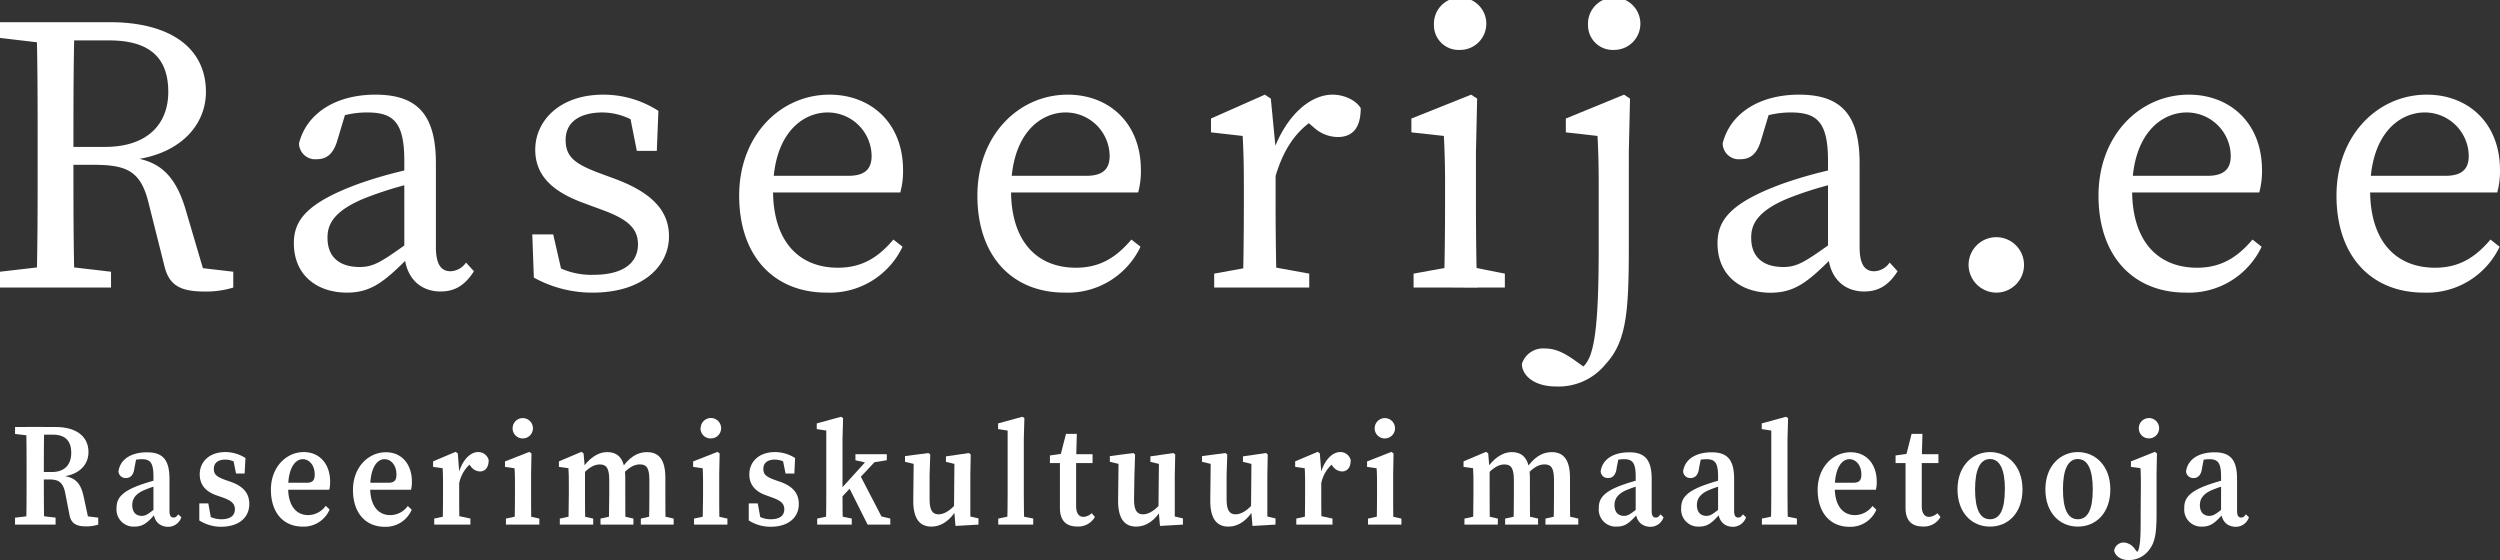
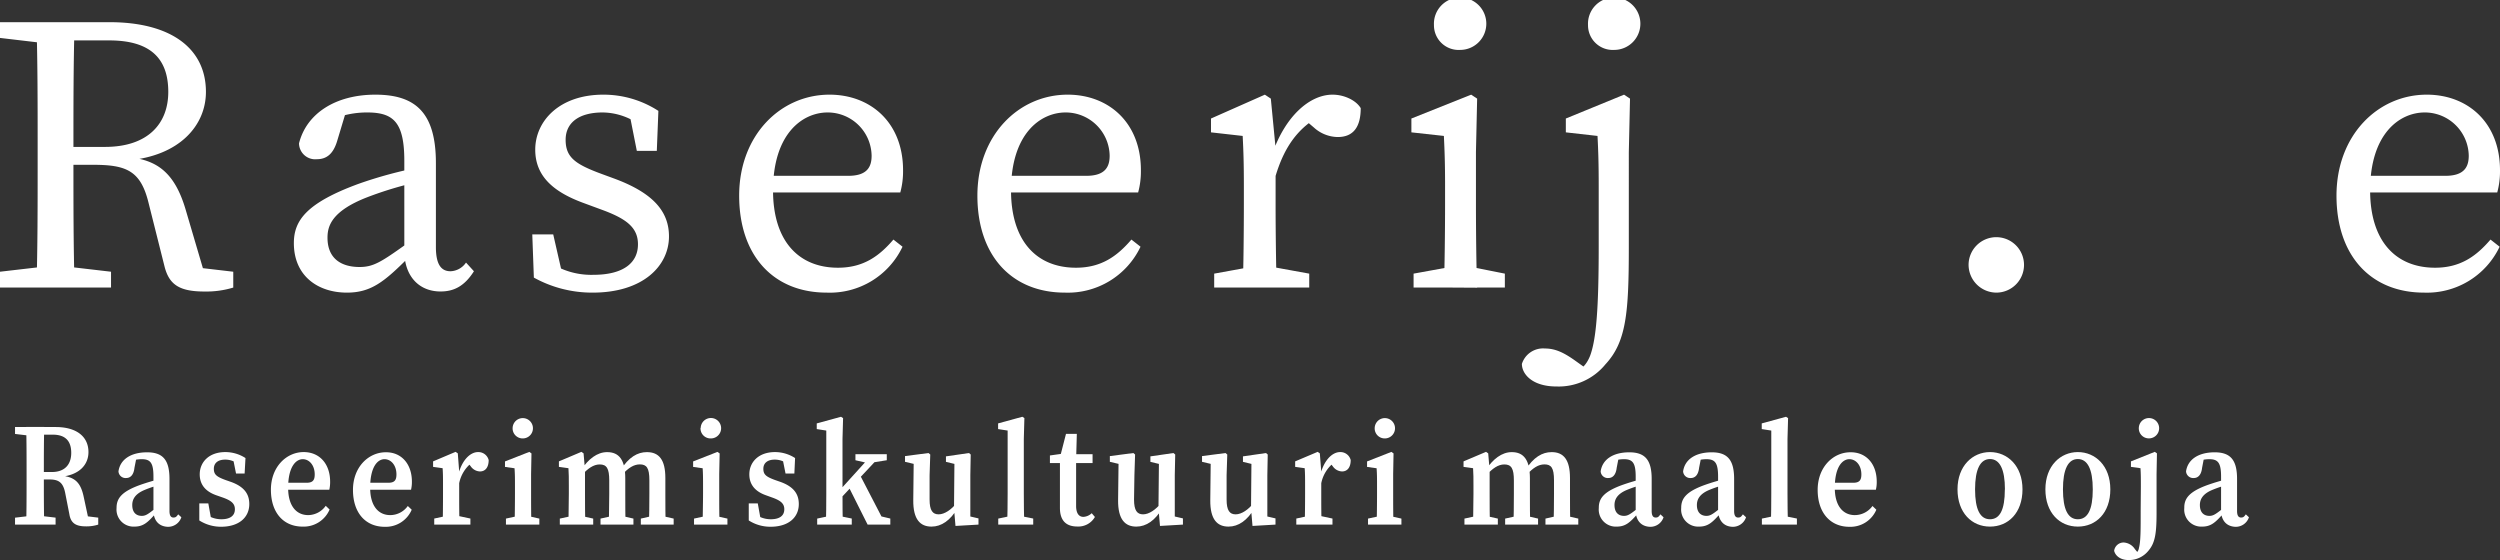
<svg xmlns="http://www.w3.org/2000/svg" viewBox="0 0 523.97 117.43">
  <rect x="0" y="0" width="523.97" height="117.43" fill="#333333" stroke="none" />
  <defs>
    <style>.cls-1{fill:#fff;}</style>
  </defs>
  <g id="Layer_2" data-name="Layer 2">
    <g id="Layer_1-2" data-name="Layer 1">
      <path class="cls-1" d="M3.73,17V13.7H15.35v4.57h-.83ZM16.18,64.74,27,66v3.32H3.73V66l10.79-1.25ZM11.62,39.43c0-8.55,0-17.18-.25-25.73h8c-.25,8.63-.25,16.77-.25,26.56v2.49c0,9.38,0,18,.25,26.56h-8c.25-8.39.25-17,.25-25.73Zm3.73.41H25.73C34.69,39.84,39,35,39,28.31c0-7-3.74-10.79-12.37-10.79H15.35V13.7H26.72c12.7,0,20.17,5.4,20.17,14.61,0,7.05-5.56,13.44-16.43,14.36l.25-.67c6,.58,9.62,3.32,11.87,10.79l4.06,13.78L44.07,65l8.55,1v3.32a19.42,19.42,0,0,1-6,.83c-5.14,0-7.38-1.33-8.38-5.15l-3.4-13.53c-1.66-6.72-4.73-7.88-11.62-7.88H15.35Z" transform="translate(-3.73 -9.05)" />
      <path class="cls-1" d="M78.93,47.56a90.37,90.37,0,0,1,12.86-3.48v3a76.49,76.49,0,0,0-11.12,3.32c-7.47,2.91-8.3,6.06-8.3,8.47,0,4.4,2.91,6.14,6.73,6.14,2.9,0,4.56-1.08,9.79-4.81l1.66-1.25,1.16,1.74L89.3,63.08c-5,5-7.8,7.3-12.86,7.3-6.06,0-11.12-3.48-11.12-10.37C65.32,55.36,67.81,51.63,78.93,47.56Zm9.54,14.11V42.75c0-8.14-2.32-10.13-7.8-10.13a19.24,19.24,0,0,0-7.47,1.5l3.32-2.58-2.15,7.14c-.75,2.41-2,3.74-4.24,3.74A3.39,3.39,0,0,1,66.4,39.1c1.58-6.31,7.72-10.21,16-10.21,8.54,0,12.69,3.9,12.69,14.36V60.84c0,3.74,1.17,5.06,3.07,5.06a4.09,4.09,0,0,0,3.24-1.82l1.66,1.82c-2,3.16-4.23,4.24-7,4.24C91.46,70.14,88.47,66.82,88.47,61.67Z" transform="translate(-3.73 -9.05)" />
      <path class="cls-1" d="M115.62,67.23l-.33-9.05h4.39l2.24,9.8-4.06-1.91V63.25a15.77,15.77,0,0,0,10.21,3.4c6.39,0,9.37-2.57,9.37-6.39,0-3.57-2.49-5.4-7.71-7.3l-3.82-1.41c-6.06-2.25-10-5.48-10-11.13,0-6,5.06-11.53,14.27-11.53a21.14,21.14,0,0,1,11.54,3.4l-.33,8.38H137.2l-1.66-8.38,3,1.33v2.16a13.52,13.52,0,0,0-8.46-3.16c-5.15,0-7.8,2.24-7.8,5.73,0,3.73,2.07,5.15,7.72,7.22l2.48.91c8.3,3.07,11.46,7,11.46,12.12,0,6.14-5.4,11.78-16,11.78A25.19,25.19,0,0,1,115.62,67.23Z" transform="translate(-3.73 -9.05)" />
      <path class="cls-1" d="M193,44.74a16.83,16.83,0,0,1-.58,4.65H161.76V45.9h19.76c4,0,4.89-1.91,4.89-4.23a9.21,9.21,0,0,0-9.21-9.05c-5.31,0-11.45,4.48-11.45,16.35,0,10.54,5.31,16.19,13.61,16.19,5.31,0,8.63-2.41,11.62-5.9l1.91,1.5A16.86,16.86,0,0,1,177,70.38c-11.13,0-18.35-7.71-18.35-20.33s8.64-21.16,18.93-21.16C186.16,28.89,193,34.7,193,44.74Z" transform="translate(-3.73 -9.05)" />
      <path class="cls-1" d="M242.85,44.74a16.83,16.83,0,0,1-.58,4.65H211.65V45.9H231.4c4,0,4.9-1.91,4.9-4.23a9.22,9.22,0,0,0-9.22-9.05c-5.31,0-11.45,4.48-11.45,16.35,0,10.54,5.31,16.19,13.61,16.19,5.31,0,8.63-2.41,11.62-5.9l1.91,1.5a16.86,16.86,0,0,1-15.85,9.62c-11.12,0-18.34-7.71-18.34-20.33s8.63-21.16,18.92-21.16C236.05,28.89,242.85,34.7,242.85,44.74Z" transform="translate(-3.73 -9.05)" />
      <path class="cls-1" d="M264.43,51.88V48c0-4.57-.08-7.14-.25-10.46l-6.64-.75v-2.9l11.29-5,1.25.83,1,10.37V51.88c0,5.14.09,13.69.25,17.43h-7.14C264.35,65.57,264.43,57,264.43,51.88ZM258.21,66.4l9.13-1.66H269l9.13,1.66v2.91H258.21Zm9.54-25.73h4.73l-2.07.58c2.65-7.71,7.72-12.36,12.61-12.36,2.41,0,4.9,1.16,5.9,2.82,0,3.9-1.5,6.06-4.82,6.06a7.6,7.6,0,0,1-5-2l-2.24-1.91L281,33c-5.15,2.65-8.13,6.8-10,13.19h-3.16Z" transform="translate(-3.73 -9.05)" />
      <path class="cls-1" d="M306.35,69.31c.16-3.74.25-12.29.25-17.43V48c0-4.57-.09-7.14-.25-10.46l-6.81-.75v-2.9l12.53-5,1.25.83-.25,11.2v11c0,5.14.08,13.69.25,17.43Zm12.78-2.91v2.91H300V66.4l9.13-1.66h1.66ZM304.27,14.28a5.49,5.49,0,1,1,5.48,5.23A5.17,5.17,0,0,1,304.27,14.28Z" transform="translate(-3.73 -9.05)" />
      <path class="cls-1" d="M338.8,48c0-4.57-.08-7.14-.25-10.46l-6.64-.75v-2.9l12.2-5,1.25.83-.25,11.2V60.76c0,13.77-.5,19.92-4.9,24.65a12.65,12.65,0,0,1-10.29,4.64c-5,0-7.22-2.57-7.22-4.73a4.64,4.64,0,0,1,4.81-3.23c2.16,0,3.9.83,6.15,2.4l3.73,2.66-10.71,1.41V85.32c.83,1.17,3.16,1.91,4.82,1.91,2.32,0,4.23-.5,5.48-3.57,1.32-3.48,1.82-10.12,1.82-22.9Zm-2.24-33.7A5.49,5.49,0,1,1,342,19.51,5.17,5.17,0,0,1,336.56,14.28Z" transform="translate(-3.73 -9.05)" />
-       <path class="cls-1" d="M377.31,47.56a90.51,90.51,0,0,1,12.87-3.48v3a76.27,76.27,0,0,0-11.13,3.32c-7.46,2.91-8.29,6.06-8.29,8.47,0,4.4,2.9,6.14,6.72,6.14,2.9,0,4.56-1.08,9.79-4.81l1.66-1.25,1.16,1.74-2.4,2.41c-5,5-7.81,7.3-12.87,7.3-6.06,0-11.12-3.48-11.12-10.37C363.7,55.36,366.19,51.63,377.31,47.56Zm9.55,14.11V42.75c0-8.14-2.33-10.13-7.81-10.13a19.23,19.23,0,0,0-7.46,1.5l3.31-2.58-2.15,7.14c-.75,2.41-2,3.74-4.24,3.74a3.39,3.39,0,0,1-3.73-3.32c1.58-6.31,7.72-10.21,16-10.21,8.55,0,12.7,3.9,12.7,14.36V60.84c0,3.74,1.16,5.06,3.07,5.06a4.08,4.08,0,0,0,3.23-1.82l1.66,1.82c-2,3.16-4.23,4.24-7,4.24C389.84,70.14,386.86,66.82,386.86,61.67Z" transform="translate(-3.73 -9.05)" />
      <path class="cls-1" d="M416.32,64.58a5.81,5.81,0,1,1,5.81,5.8A5.85,5.85,0,0,1,416.32,64.58Z" transform="translate(-3.73 -9.05)" />
-       <path class="cls-1" d="M477.82,44.74a16.83,16.83,0,0,1-.58,4.65H446.62V45.9h19.75c4,0,4.9-1.91,4.9-4.23a9.22,9.22,0,0,0-9.22-9.05c-5.31,0-11.45,4.48-11.45,16.35,0,10.54,5.31,16.19,13.61,16.19,5.31,0,8.63-2.41,11.62-5.9l1.91,1.5a16.86,16.86,0,0,1-15.85,9.62c-11.12,0-18.34-7.71-18.34-20.33s8.63-21.16,18.92-21.16C471,28.89,477.82,34.7,477.82,44.74Z" transform="translate(-3.73 -9.05)" />
      <path class="cls-1" d="M527.7,44.74a16.83,16.83,0,0,1-.58,4.65H496.5V45.9h19.75c4,0,4.9-1.91,4.9-4.23a9.22,9.22,0,0,0-9.21-9.05c-5.32,0-11.46,4.48-11.46,16.35,0,10.54,5.31,16.19,13.61,16.19,5.31,0,8.63-2.41,11.62-5.9l1.91,1.5a16.86,16.86,0,0,1-15.85,9.62c-11.12,0-18.34-7.71-18.34-20.33s8.63-21.16,18.92-21.16C520.9,28.89,527.7,34.7,527.7,44.74Z" transform="translate(-3.73 -9.05)" />
      <path class="cls-1" d="M6.88,100V98.55h4.25v1.91h-.37Zm4.62,17.08,3.88.46V119H6.88v-1.45l3.88-.46Zm-2.2-9c0-3.17,0-6.38-.08-9.55H13c-.08,3.17-.08,6.26-.08,9.74v.94c0,3.38,0,6.58.08,9.76H9.22c.08-3.11.08-6.32.08-9.55Zm1.85-.1h3.43c2.92,0,4.08-1.78,4.08-4,0-2.53-1.25-3.83-3.87-3.83H11.13v-1.6h4.26c4.38,0,6.88,2,6.88,5.26,0,2.49-1.75,4.88-6.11,5.2l.06-.28c3.26.18,4.44,1.49,5.07,4.53l1.06,4.94-1.61-1.1,3.58.44V119a8.11,8.11,0,0,1-2.57.37c-2.08,0-3.17-.63-3.48-2.54l-.84-4.29c-.42-2.28-1.29-3-3.3-3h-3Z" transform="translate(-3.73 -9.05)" />
      <path class="cls-1" d="M33.2,110.65c1.18-.41,3.07-1,4.44-1.29v1.2a24.31,24.31,0,0,0-3.73,1.23c-1.9.83-2.46,1.94-2.46,3.11,0,1.59.86,2.27,2,2.27.76,0,1.26-.32,2.59-1.37l.86-.7.34.55-1,1.15c-1.53,1.71-2.45,2.62-4.34,2.62a3.57,3.57,0,0,1-3.74-3.9C28.15,113.56,29.13,112.1,33.2,110.65Zm2.69,5.66v-7.37c0-2.88-.63-3.65-2.47-3.65a7.29,7.29,0,0,0-2.59.5l1.55-1.08-.47,2.39c-.16,1.48-.83,2.14-1.76,2.14a1.49,1.49,0,0,1-1.59-1.39c.34-2.45,2.52-4,6-4,3.27,0,4.69,1.56,4.69,5.57v6.72c0,1,.31,1.38.83,1.38s.66-.22,1-.67l.66.61a2.92,2.92,0,0,1-2.91,2C37.05,119.36,36,118.2,35.89,116.31Z" transform="translate(-3.73 -9.05)" />
      <path class="cls-1" d="M45.5,118.13l0-3.58h1.89l.7,3.89-1.48-.66v-1.16a5.55,5.55,0,0,0,3.5,1.26c1.89,0,2.85-.77,2.85-2.09,0-1.15-.68-1.8-2.5-2.45L49,112.83c-2.12-.76-3.41-2.15-3.41-4.36,0-2.54,1.91-4.67,5.38-4.67a7.8,7.8,0,0,1,4.21,1.25L55,108.3H53.2l-.69-3.46,1.29.62v1a4.29,4.29,0,0,0-2.88-1.08c-1.5,0-2.37.72-2.37,1.92s.56,1.67,2.49,2.37l1.12.39c2.75,1,3.82,2.53,3.82,4.63,0,2.78-2.13,4.76-5.93,4.76A8.44,8.44,0,0,1,45.5,118.13Z" transform="translate(-3.73 -9.05)" />
      <path class="cls-1" d="M72.92,110a7.16,7.16,0,0,1-.17,1.69H62v-1.46h6c1.36,0,1.69-.63,1.69-1.75,0-1.89-1.12-3.19-2.51-3.19s-3.06,1.53-3.06,6c0,3.83,1.75,5.72,4.21,5.72A4.57,4.57,0,0,0,72,115.06l.81.78a5.9,5.9,0,0,1-5.66,3.58c-4,0-6.64-2.9-6.64-7.73s3.29-7.89,6.86-7.89C70.71,103.8,72.92,106.28,72.92,110Z" transform="translate(-3.73 -9.05)" />
      <path class="cls-1" d="M90.06,110a7.1,7.1,0,0,1-.18,1.69H79.14v-1.46h6c1.35,0,1.68-.63,1.68-1.75,0-1.89-1.11-3.19-2.51-3.19s-3,1.53-3,6c0,3.83,1.75,5.72,4.21,5.72a4.55,4.55,0,0,0,3.68-1.91l.82.78a5.9,5.9,0,0,1-5.66,3.58c-4,0-6.65-2.9-6.65-7.73s3.29-7.89,6.87-7.89C87.85,103.8,90.06,106.28,90.06,110Z" transform="translate(-3.73 -9.05)" />
      <path class="cls-1" d="M96.58,112.52v-1.63c0-1.7,0-2.48-.08-3.71l-2-.28v-1.15l4.72-2,.46.32.29,3.82v4.58c0,1.91,0,5.08.09,6.47H96.5C96.56,117.6,96.58,114.43,96.58,112.52Zm-1.84,5.21,2.89-.62h1.79l2.9.62V119H94.74Zm3.63-9.33h1.86l-.54.54c.7-3.33,2.55-5.14,4.22-5.14a2.23,2.23,0,0,1,2.24,1.67c0,1.53-.7,2.39-1.83,2.39a2.46,2.46,0,0,1-1.94-1.09l-.79-1,1.25.08a7.3,7.3,0,0,0-2.89,4.58l-1.58-.11Z" transform="translate(-3.73 -9.05)" />
      <path class="cls-1" d="M111.57,119c.06-1.39.09-4.56.09-6.47v-1.46c0-1.7,0-2.65-.09-3.88l-2-.28v-1.15l5.1-2,.45.32-.08,4.32v4.08c0,1.91,0,5.08.08,6.47Zm5.2-1.26V119h-7v-1.26l2.86-.62H114Zm-5.6-19a2.13,2.13,0,1,1,2.13,2.2A2.1,2.1,0,0,1,111.17,98.73Z" transform="translate(-3.73 -9.05)" />
      <path class="cls-1" d="M122.87,119c0-1.39.08-4.56.08-6.47V110.9c0-1.7,0-2.49-.08-3.72l-2-.28v-1.15l4.72-2,.45.32.3,3.5v4.9c0,1.91,0,5.08.09,6.47Zm5.19-1.26V119h-7v-1.26l2.86-.62h1.37Zm6.72-8.43v3.22c0,2,0,5.08.08,6.47h-3.52c0-1.39.08-4.5.08-6.47v-2.78c0-2.51-.53-3.36-2-3.36-1.3,0-2.49.86-3.7,2.19h-.82v-1.69h1.6l-1,.71c1.52-2.36,3.42-3.79,5.47-3.79C133.51,103.8,134.78,105.49,134.78,109.3Zm-1,7.81,2.71.62V119h-6.9v-1.26l2.79-.62Zm9.4-7.9v3.31c0,2,0,5.08.09,6.47h-3.53c.06-1.39.09-4.5.09-6.47V109.7c0-2.6-.59-3.32-2-3.32-1.24,0-2.4.71-3.72,2.19h-.85V107H135l-1.23.6c1.74-2.74,3.57-3.79,5.53-3.79C141.89,103.8,143.18,105.47,143.18,109.21Zm-1,7.9,2.74.62V119h-6.88v-1.26l2.72-.62Z" transform="translate(-3.73 -9.05)" />
      <path class="cls-1" d="M151,119c0-1.39.08-4.56.08-6.47v-1.46c0-1.7,0-2.65-.08-3.88l-2-.28v-1.15l5.1-2,.46.32-.09,4.32v4.08c0,1.91,0,5.08.09,6.47Zm5.19-1.26V119h-7v-1.26l2.86-.62h1.36Zm-5.6-19a2.14,2.14,0,1,1,2.13,2.2A2.1,2.1,0,0,1,150.55,98.73Z" transform="translate(-3.73 -9.05)" />
      <path class="cls-1" d="M160.66,118.13l0-3.58h1.89l.7,3.89-1.49-.66v-1.16a5.55,5.55,0,0,0,3.5,1.26c1.9,0,2.85-.77,2.85-2.09,0-1.15-.68-1.8-2.5-2.45l-1.41-.51c-2.12-.76-3.42-2.15-3.42-4.36,0-2.54,1.91-4.67,5.39-4.67a7.79,7.79,0,0,1,4.2,1.25l-.15,3.25h-1.85l-.69-3.46,1.3.62v1a4.31,4.31,0,0,0-2.88-1.08c-1.5,0-2.38.72-2.38,1.92s.56,1.67,2.49,2.37l1.12.39c2.75,1,3.82,2.53,3.82,4.63,0,2.78-2.12,4.76-5.92,4.76A8.39,8.39,0,0,1,160.66,118.13Z" transform="translate(-3.73 -9.05)" />
      <path class="cls-1" d="M180,96.4l.43.28-.12,4.34V112.4c0,2.1,0,4.86.09,6.59h-3.57c.06-1.73.08-4.49.08-6.47V99.29l-2-.31V97.79Zm2.25,21.33V119H175v-1.26l2.91-.62h1.38Zm6.33-13.49-10,10.68v-1.85l8-8.83Zm-1.71,12.67,3.46.82V119h-4.76l-4.07-8.12,2.38-2.45,5.22,10.07Zm-1.16-10.78-2.69-.62v-1.27h6.57v1.27l-3.14.5Z" transform="translate(-3.73 -9.05)" />
      <path class="cls-1" d="M198.56,113.74c0,2.32.65,3.11,1.9,3.11s2.69-1,3.81-2.43h.84v1.81h-1.64l.94-.68c-1.47,2.57-3.37,3.87-5.45,3.87-2.34,0-3.86-1.48-3.82-5.54l.09-8.22.75.79-2.57-.61v-1.2l4.92-.64.37.31-.14,4.34Zm5.43,5.54-.31-3.62.09-10,.75.8-2.53-.61V104.7l4.83-.7.36.31-.08,4.34v9.73L205.81,117l3,.7V119Z" transform="translate(-3.73 -9.05)" />
      <path class="cls-1" d="M218,96.4l.43.28-.12,4.34v11.5q0,3.23.09,6.47h-3.57q.09-3.24.09-6.47V99.29l-2-.31V97.79Zm2.28,21.33V119h-7.33v-1.26l2.94-.62h1.36Z" transform="translate(-3.73 -9.05)" />
      <path class="cls-1" d="M230.81,117.38a2.75,2.75,0,0,0,1.73-.77l.67.79a4,4,0,0,1-3.71,2c-2.26,0-3.62-1.18-3.62-3.89,0-.91,0-1.64,0-2.85V106.1h-2.1v-1.59l3.42-.48-1.38,1.13,1.33-5.18h2.27l-.15,5.47v9.74C229.3,116.72,229.91,117.38,230.81,117.38Zm1.91-13.14v1.86h-5.1v-1.86Z" transform="translate(-3.73 -9.05)" />
      <path class="cls-1" d="M241.41,113.74c0,2.32.65,3.11,1.9,3.11s2.69-1,3.82-2.43H248v1.81h-1.65l1-.68c-1.48,2.57-3.38,3.87-5.46,3.87-2.34,0-3.86-1.48-3.82-5.54l.1-8.22.75.79-2.58-.61v-1.2l4.93-.64.36.31-.14,4.34Zm5.44,5.54-.32-3.62.1-10,.75.8-2.54-.61V104.7l4.83-.7.37.31-.09,4.34v9.73L248.66,117l3,.7V119Z" transform="translate(-3.73 -9.05)" />
      <path class="cls-1" d="M260.81,113.74c0,2.32.65,3.11,1.9,3.11s2.69-1,3.81-2.43h.84v1.81h-1.64l.94-.68c-1.47,2.57-3.37,3.87-5.45,3.87-2.35,0-3.86-1.48-3.82-5.54l.09-8.22.75.79-2.57-.61v-1.2l4.92-.64.37.31-.14,4.34Zm5.43,5.54-.31-3.62.09-10,.75.8-2.53-.61V104.7l4.83-.7.36.31-.08,4.34v9.73L268.06,117l3,.7V119Z" transform="translate(-3.73 -9.05)" />
      <path class="cls-1" d="M277.26,112.52v-1.63c0-1.7,0-2.48-.08-3.71l-2-.28v-1.15l4.72-2,.45.32.3,3.82v4.58c0,1.91,0,5.08.09,6.47h-3.57C277.24,117.6,277.26,114.43,277.26,112.52Zm-1.84,5.21,2.89-.62h1.79l2.9.62V119h-7.58Zm3.63-9.33h1.86l-.54.54c.7-3.33,2.55-5.14,4.22-5.14a2.22,2.22,0,0,1,2.23,1.67c0,1.53-.69,2.39-1.82,2.39a2.46,2.46,0,0,1-1.94-1.09l-.8-1,1.26.08a7.3,7.3,0,0,0-2.89,4.58l-1.58-.11Z" transform="translate(-3.73 -9.05)" />
      <path class="cls-1" d="M292.25,119c.06-1.39.09-4.56.09-6.47v-1.46c0-1.7,0-2.65-.09-3.88l-2-.28v-1.15l5.1-2,.45.32-.08,4.32v4.08c0,1.91,0,5.08.08,6.47Zm5.2-1.26V119h-7v-1.26l2.86-.62h1.36Zm-5.6-19a2.13,2.13,0,1,1,2.13,2.2A2.1,2.1,0,0,1,291.85,98.73Z" transform="translate(-3.73 -9.05)" />
      <path class="cls-1" d="M312.47,119c0-1.39.08-4.56.08-6.47V110.9c0-1.7,0-2.49-.08-3.72l-2-.28v-1.15l4.72-2,.45.32.3,3.5v4.9c0,1.91,0,5.08.08,6.47Zm5.19-1.26V119h-7v-1.26l2.86-.62h1.37Zm6.72-8.43v3.22c0,2,0,5.08.08,6.47h-3.52c.05-1.39.08-4.5.08-6.47v-2.78c0-2.51-.53-3.36-2-3.36-1.3,0-2.49.86-3.7,2.19h-.82v-1.69h1.6l-1,.71c1.52-2.36,3.42-3.79,5.47-3.79C323.11,103.8,324.38,105.49,324.38,109.3Zm-1,7.81,2.71.62V119h-6.9v-1.26l2.79-.62Zm9.4-7.9v3.31c0,2,0,5.08.09,6.47h-3.53c.06-1.39.09-4.5.09-6.47V109.7c0-2.6-.59-3.32-2-3.32-1.24,0-2.4.71-3.72,2.19h-.85V107h1.76l-1.22.6c1.74-2.74,3.57-3.79,5.53-3.79C331.49,103.8,332.78,105.47,332.78,109.21Zm-1,7.9,2.74.62V119h-6.88v-1.26l2.72-.62Z" transform="translate(-3.73 -9.05)" />
      <path class="cls-1" d="M343.86,110.65c1.17-.41,3.07-1,4.44-1.29v1.2a24,24,0,0,0-3.73,1.23c-1.9.83-2.46,1.94-2.46,3.11,0,1.59.86,2.27,2,2.27.76,0,1.26-.32,2.6-1.37l.85-.7.34.55-1,1.15c-1.53,1.71-2.45,2.62-4.33,2.62a3.57,3.57,0,0,1-3.75-3.9C338.8,113.56,339.79,112.1,343.86,110.65Zm2.69,5.66v-7.37c0-2.88-.64-3.65-2.47-3.65a7.25,7.25,0,0,0-2.59.5l1.54-1.08-.46,2.39c-.17,1.48-.84,2.14-1.77,2.14a1.49,1.49,0,0,1-1.59-1.39c.34-2.45,2.52-4,6-4,3.27,0,4.69,1.56,4.69,5.57v6.72c0,1,.31,1.38.84,1.38s.65-.22,1-.67l.65.61a2.9,2.9,0,0,1-2.9,2C347.71,119.36,346.67,118.2,346.55,116.31Z" transform="translate(-3.73 -9.05)" />
      <path class="cls-1" d="M361.14,110.65c1.17-.41,3.06-1,4.43-1.29v1.2a24.31,24.31,0,0,0-3.73,1.23c-1.9.83-2.46,1.94-2.46,3.11,0,1.59.87,2.27,2,2.27.76,0,1.26-.32,2.59-1.37l.86-.7.34.55-1,1.15c-1.53,1.71-2.45,2.62-4.34,2.62a3.57,3.57,0,0,1-3.74-3.9C356.08,113.56,357.06,112.1,361.14,110.65Zm2.68,5.66v-7.37c0-2.88-.63-3.65-2.46-3.65a7.33,7.33,0,0,0-2.6.5l1.55-1.08-.47,2.39c-.16,1.48-.83,2.14-1.76,2.14a1.49,1.49,0,0,1-1.59-1.39c.34-2.45,2.52-4,6-4,3.27,0,4.69,1.56,4.69,5.57v6.72c0,1,.31,1.38.84,1.38s.65-.22,1-.67l.66.61a2.91,2.91,0,0,1-2.91,2C365,119.36,364,118.2,363.82,116.31Z" transform="translate(-3.73 -9.05)" />
      <path class="cls-1" d="M378.06,96.4l.43.28-.12,4.34v11.5q0,3.23.09,6.47h-3.57c.06-2.16.08-4.32.08-6.47V99.29l-2-.31V97.79Zm2.28,21.33V119H373v-1.26l2.95-.62h1.36Z" transform="translate(-3.73 -9.05)" />
      <path class="cls-1" d="M397.07,110a6.61,6.61,0,0,1-.18,1.69H386.16v-1.46h6c1.35,0,1.69-.63,1.69-1.75,0-1.89-1.12-3.19-2.52-3.19s-3.05,1.53-3.05,6c0,3.83,1.75,5.72,4.21,5.72a4.59,4.59,0,0,0,3.69-1.91l.81.78a5.9,5.9,0,0,1-5.66,3.58c-3.95,0-6.64-2.9-6.64-7.73s3.28-7.89,6.86-7.89C394.86,103.8,397.07,106.28,397.07,110Z" transform="translate(-3.73 -9.05)" />
-       <path class="cls-1" d="M408.05,117.38a2.71,2.71,0,0,0,1.72-.77l.67.79a4,4,0,0,1-3.71,2c-2.26,0-3.62-1.18-3.62-3.89,0-.91,0-1.64,0-2.85V106.1h-2.09v-1.59l3.42-.48-1.38,1.13,1.32-5.18h2.27l-.14,5.47v9.74C406.54,116.72,407.15,117.38,408.05,117.38ZM410,104.24v1.86h-5.11v-1.86Z" transform="translate(-3.73 -9.05)" />
      <path class="cls-1" d="M414,111.61c0-4.92,3.16-7.81,6.81-7.81s6.81,2.86,6.81,7.81-3,7.81-6.81,7.81S414,116.53,414,111.61Zm9.94,0c0-4.26-1.12-6.35-3.13-6.35s-3.13,2.09-3.13,6.35,1.08,6.27,3.13,6.27S423.92,115.91,423.92,111.65Z" transform="translate(-3.73 -9.05)" />
      <path class="cls-1" d="M432.42,111.61c0-4.92,3.15-7.81,6.8-7.81s6.81,2.86,6.81,7.81-3,7.81-6.81,7.81S432.42,116.53,432.42,111.61Zm9.93,0c0-4.26-1.12-6.35-3.13-6.35s-3.12,2.09-3.12,6.35,1.08,6.27,3.12,6.27S442.35,115.91,442.35,111.65Z" transform="translate(-3.73 -9.05)" />
      <path class="cls-1" d="M452.43,111.06c0-1.7,0-2.65-.08-3.88l-2-.28v-1.15l5-2,.45.32-.08,4.32v8.14c0,4.39-.32,6.36-1.75,8a5.23,5.23,0,0,1-4.09,1.9c-1.86,0-2.83-1-3.05-1.94a2,2,0,0,1,2-1.74,3,3,0,0,1,2.33,1.36l1.12,1.37-4,.24-.06-1.32a2.37,2.37,0,0,0,2,.94,1.67,1.67,0,0,0,1.81-1.45c.38-1.39.36-4.07.36-7.82ZM452,98.73a2.13,2.13,0,1,1,2.13,2.2A2.1,2.1,0,0,1,452,98.73Z" transform="translate(-3.73 -9.05)" />
      <path class="cls-1" d="M466.55,110.65c1.18-.41,3.07-1,4.44-1.29v1.2a24,24,0,0,0-3.73,1.23c-1.9.83-2.46,1.94-2.46,3.11,0,1.59.86,2.27,2,2.27.76,0,1.26-.32,2.6-1.37l.85-.7.35.55-1,1.15c-1.53,1.71-2.45,2.62-4.33,2.62a3.56,3.56,0,0,1-3.74-3.9C461.5,113.56,462.48,112.1,466.55,110.65Zm2.69,5.66v-7.37c0-2.88-.64-3.65-2.47-3.65a7.25,7.25,0,0,0-2.59.5l1.54-1.08-.46,2.39c-.16,1.48-.84,2.14-1.76,2.14a1.5,1.5,0,0,1-1.6-1.39c.34-2.45,2.53-4,6-4,3.27,0,4.69,1.56,4.69,5.57v6.72c0,1,.32,1.38.84,1.38s.66-.22,1-.67l.65.61a2.9,2.9,0,0,1-2.9,2C470.4,119.36,469.36,118.2,469.24,116.31Z" transform="translate(-3.73 -9.05)" />
    </g>
  </g>
</svg>